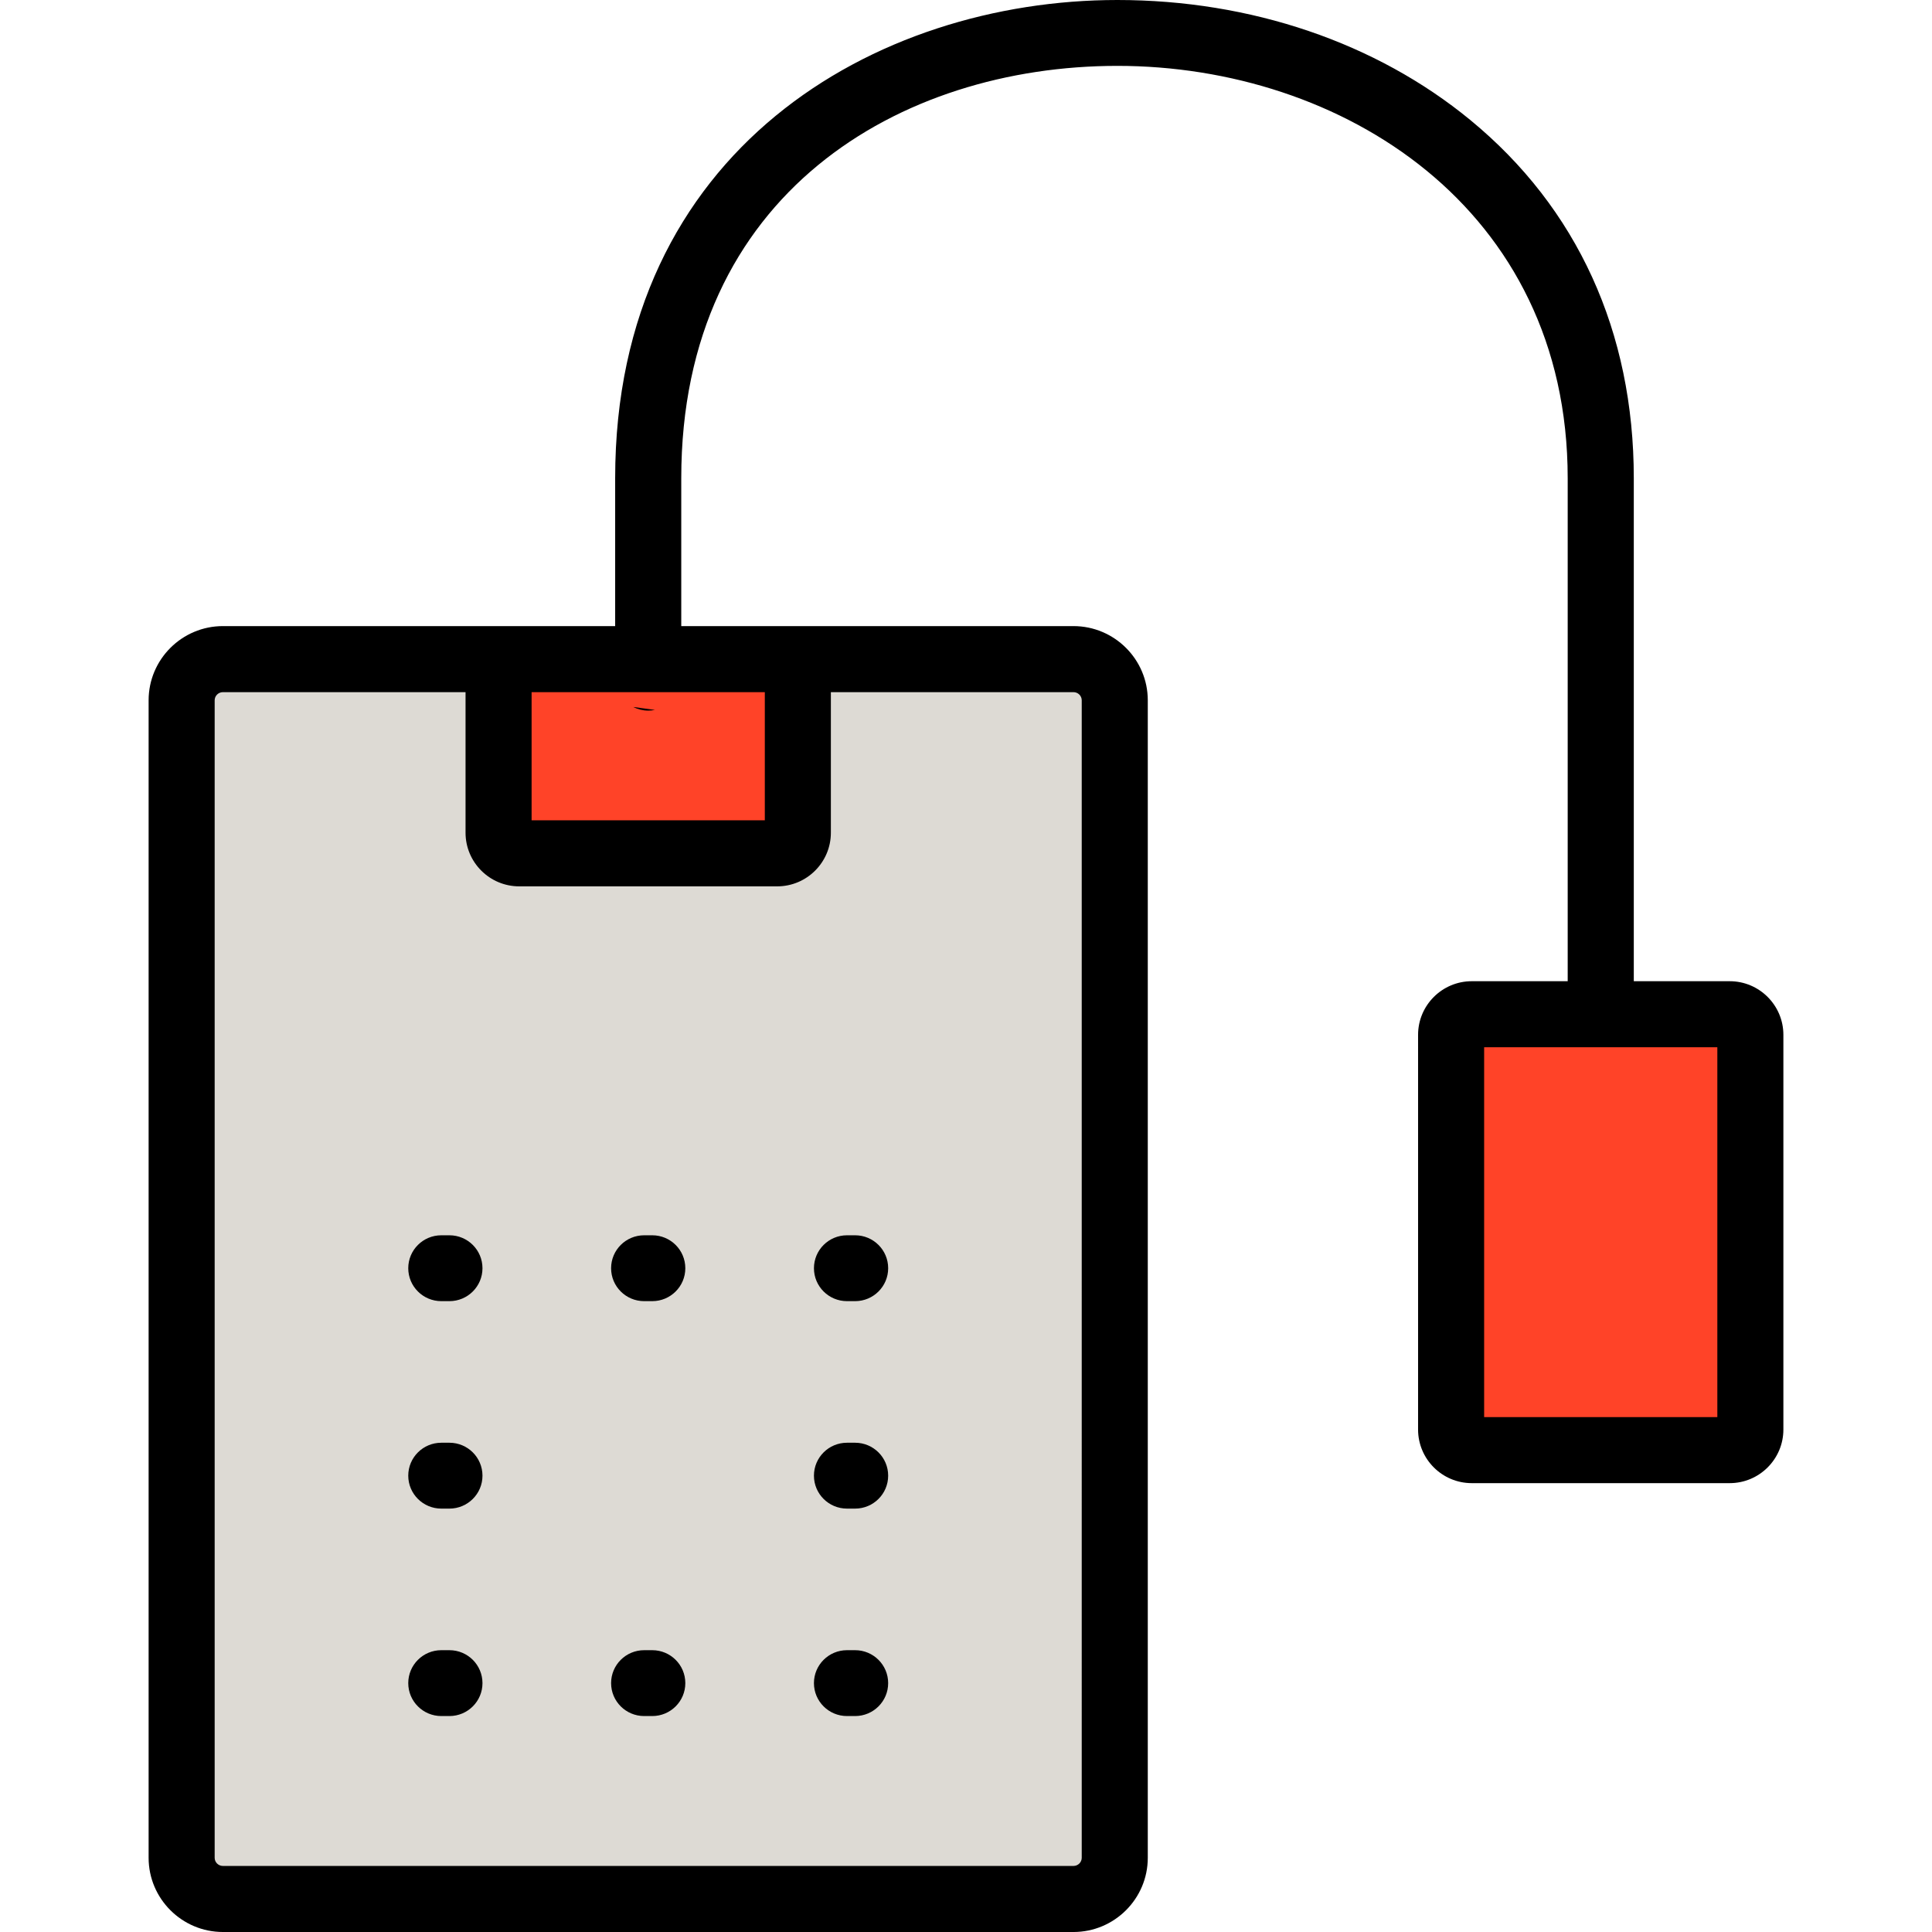
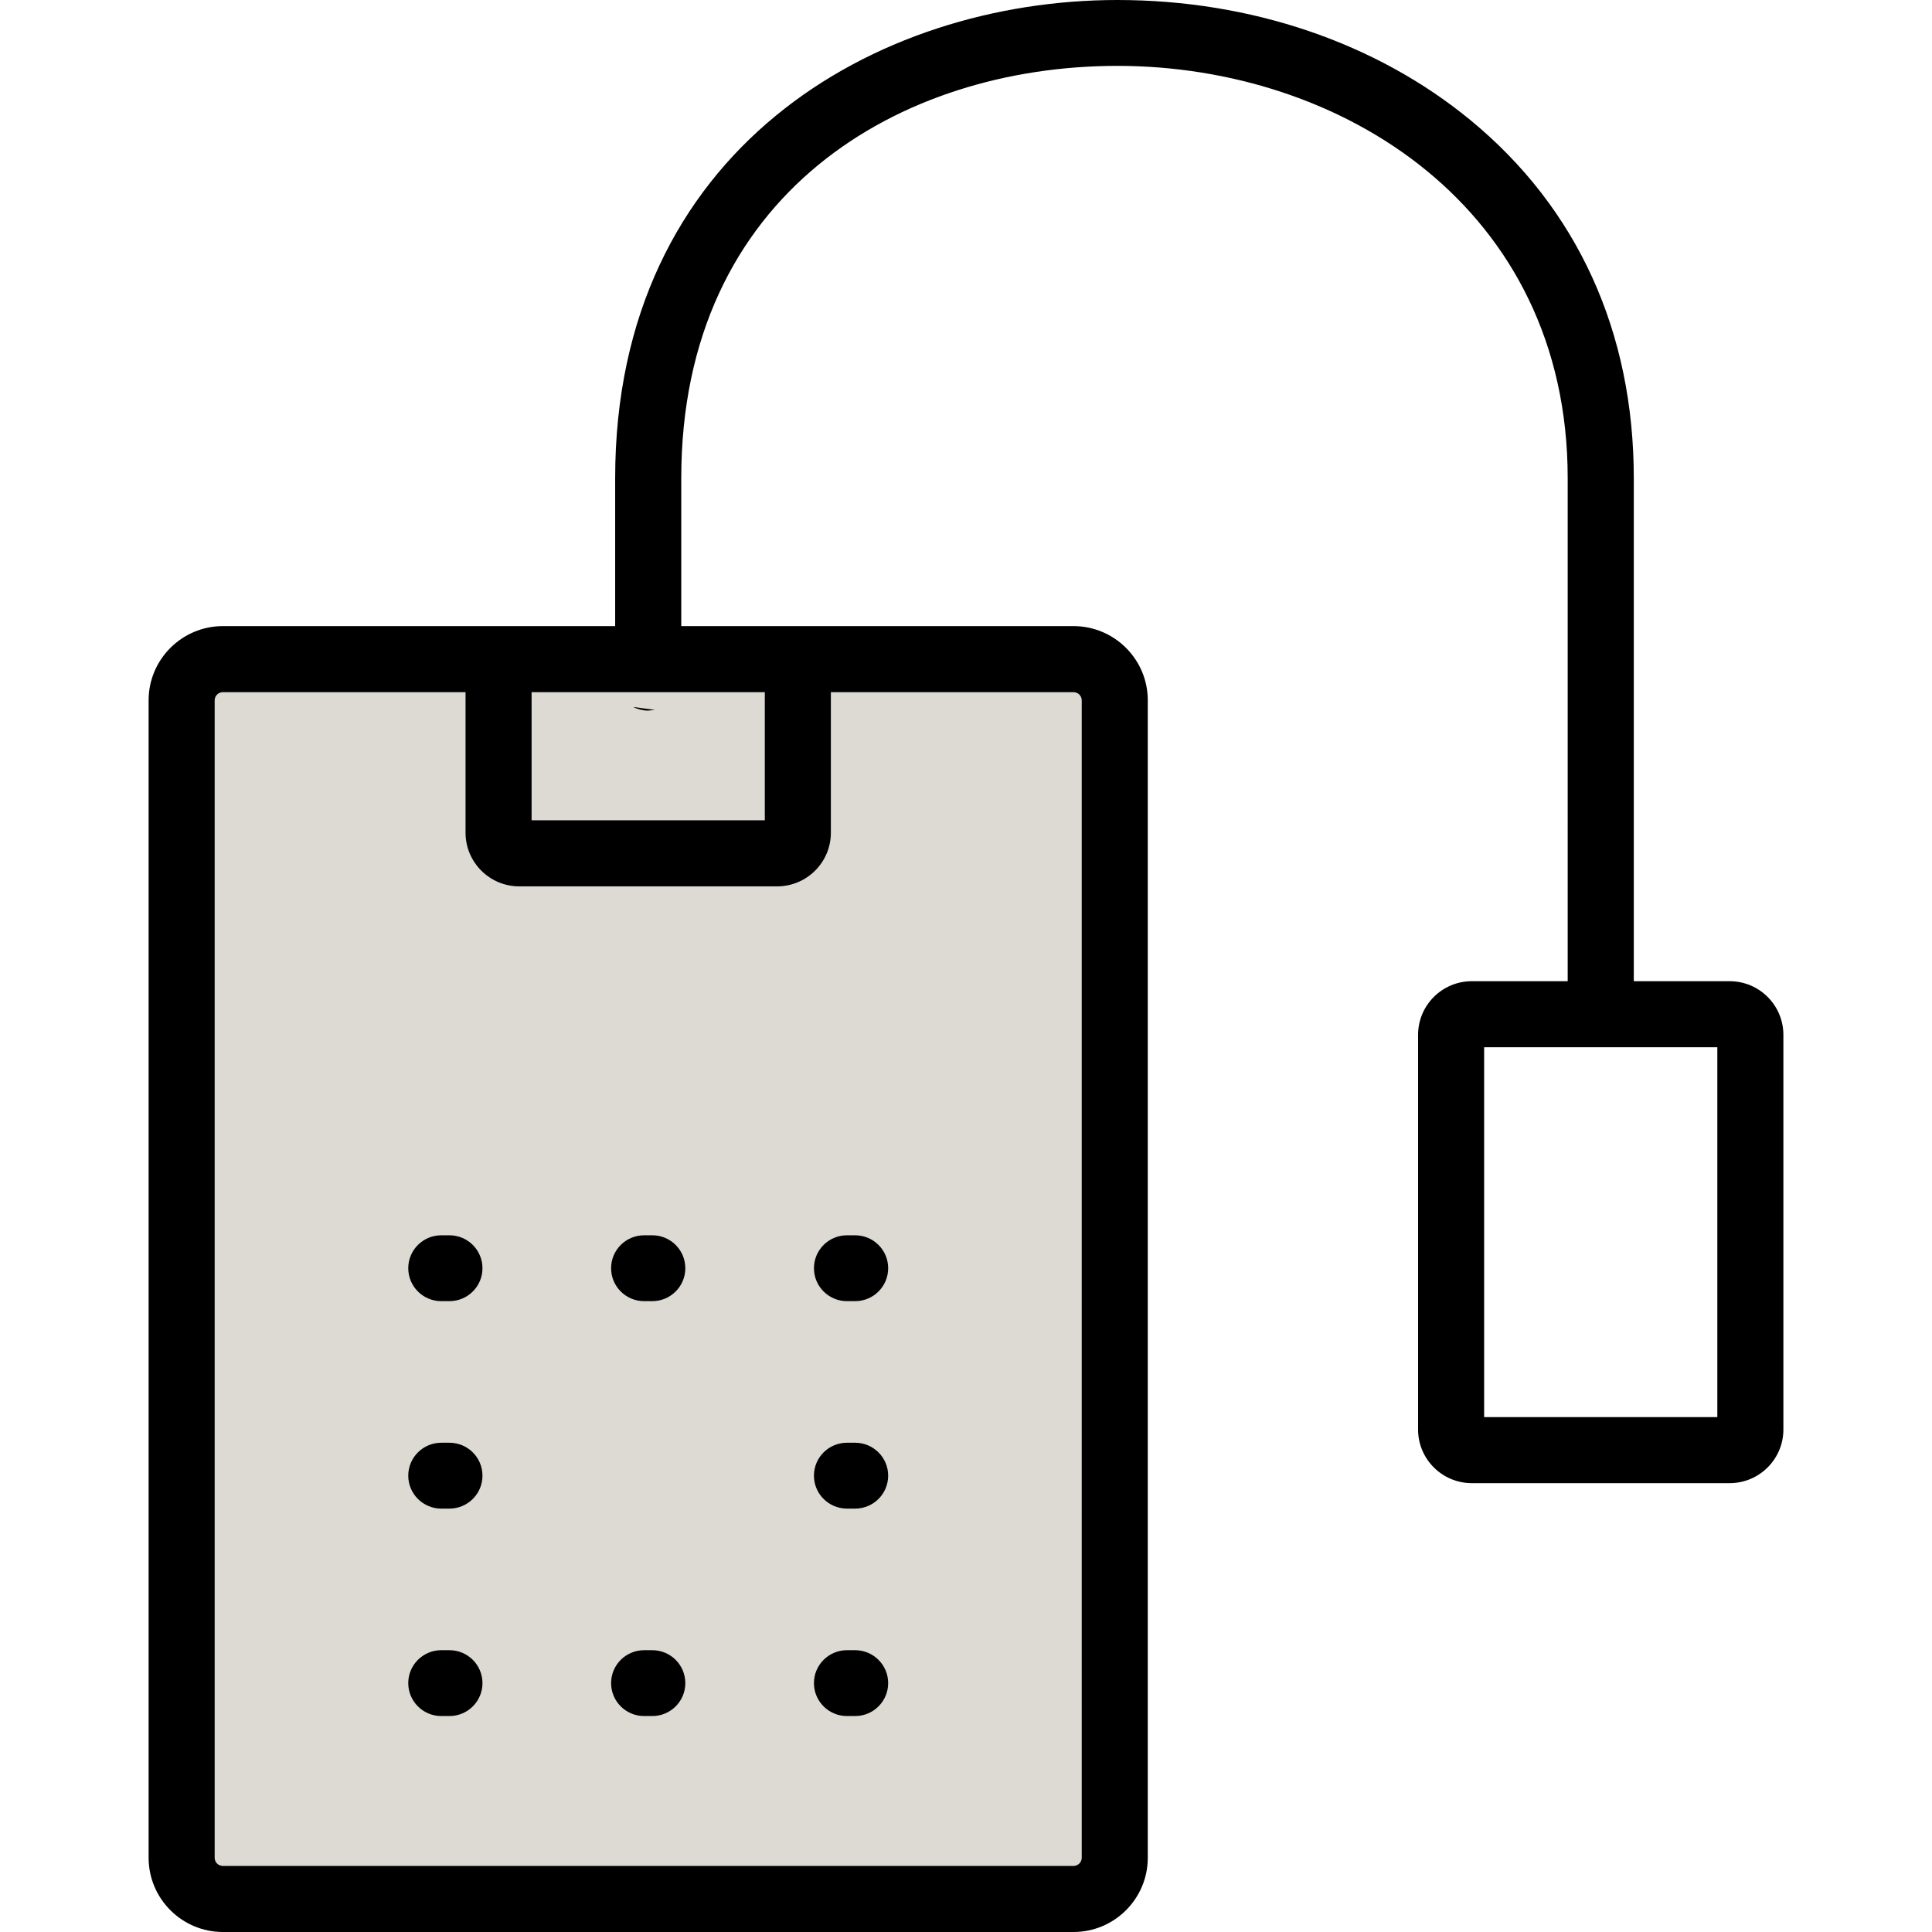
<svg xmlns="http://www.w3.org/2000/svg" height="800px" width="800px" version="1.1" id="Layer_1" viewBox="0 0 512.001 512.001" xml:space="preserve">
  <path style="fill:#DDDAD4;" d="M295.422,185.585v306.753c0,6.026-4.901,10.91-10.948,10.91H59.085  c-6.047,0.001-10.948-4.884-10.948-10.908V283.775v-31.522v-66.668c0-6.026,4.901-10.91,10.948-10.91h43.644h11.097h170.649  C290.521,174.675,295.422,179.56,295.422,185.585z" />
-   <path style="fill:#FF4328;" d="M132.127,174.675h79.31v46.013c0,3.013-2.451,5.455-5.474,5.455h-68.362  c-3.023,0-5.474-2.443-5.474-5.455v-46.013H132.127z M458.389,268.785h-57.407h-2.657h-8.29c-3.023,0-5.474,2.442-5.474,5.455  v10.743v0.166v93.694c0,3.013,2.451,5.455,5.474,5.455h68.356c3.023,0,5.474-2.443,5.474-5.455V274.239  C463.864,271.227,461.413,268.785,458.389,268.785z" />
-   <path d="M127.861,336.092c0,4.82-3.921,8.728-8.759,8.728h-2.151c-4.838,0-8.759-3.908-8.759-8.728c0-4.82,3.921-8.728,8.759-8.728  h2.152C123.94,327.364,127.861,331.272,127.861,336.092z M172.859,437.317h-2.152c-4.838,0-8.759,3.908-8.759,8.728  c0,4.82,3.921,8.728,8.759,8.728h2.152c4.838,0,8.759-3.908,8.759-8.728C181.617,441.226,177.696,437.317,172.859,437.317z   M172.859,327.364h-2.152c-4.838,0-8.759,3.907-8.759,8.728c0,4.82,3.921,8.728,8.759,8.728h2.152c4.838,0,8.759-3.908,8.759-8.728  C181.617,331.272,177.696,327.364,172.859,327.364z M119.103,382.341h-2.152c-4.838,0-8.759,3.908-8.759,8.728  c0,4.82,3.921,8.728,8.759,8.728h2.152c4.838,0,8.759-3.908,8.759-8.728C127.861,386.249,123.94,382.341,119.103,382.341z   M119.103,437.317h-2.152c-4.838,0-8.759,3.908-8.759,8.728c0,4.82,3.921,8.728,8.759,8.728h2.152c4.838,0,8.759-3.908,8.759-8.728  C127.861,441.226,123.94,437.317,119.103,437.317z M215.705,336.092c0,4.82,3.921,8.728,8.759,8.728h2.152  c4.838,0,8.759-3.908,8.759-8.728c0-4.82-3.921-8.728-8.759-8.728h-2.152C219.626,327.364,215.705,331.272,215.705,336.092z   M226.614,382.341h-2.152c-4.838,0-8.759,3.908-8.759,8.728c0,4.82,3.921,8.728,8.759,8.728h2.152c4.838,0,8.759-3.908,8.759-8.728  C235.373,386.249,231.452,382.341,226.614,382.341z M226.614,437.317h-2.152c-4.838,0-8.759,3.908-8.759,8.728  c0,4.82,3.921,8.728,8.759,8.728h2.152c4.838,0,8.759-3.908,8.759-8.728C235.373,441.226,231.452,437.317,226.614,437.317z   M173.562,188.139c-1.857-0.252-3.712-0.51-5.57-0.759h-0.15c1.185,0.596,2.521,0.941,3.94,0.941  C172.392,188.32,172.988,188.257,173.562,188.139z M472.616,274.239v104.603c0,7.834-6.383,14.207-14.227,14.207h-68.356  c-7.844,0-14.227-6.373-14.227-14.207V274.239c0-7.834,6.383-14.207,14.227-14.207h25.423V126.738  c0-71.745-60.033-109.281-119.334-109.281c-57.531,0-115.581,33.791-115.581,109.281v39.186h30.896h73.038  c10.862,0,19.7,8.821,19.7,19.663v306.753c0,10.842-8.837,19.663-19.7,19.663H59.085c-10.862-0.001-19.7-8.821-19.7-19.664V185.586  c0-10.842,8.837-19.663,19.7-19.663h73.043h30.896v-39.186C163.024,39.66,232.019,0,296.123,0c35.351,0,68.562,11.292,93.515,31.798  c28.35,23.297,43.335,56.126,43.335,94.94v133.294h25.416C466.233,260.033,472.616,266.405,472.616,274.239z M284.475,183.427  h-64.286v37.261c0,7.833-6.381,14.206-14.226,14.206h-68.362c-7.844,0-14.227-6.373-14.227-14.206v-37.261h-64.29  c-1.21,0-2.196,0.968-2.196,2.159v306.753c0,1.19,0.985,2.158,2.196,2.158h225.391c1.21,0,2.196-0.968,2.196-2.158V185.586  C286.67,184.395,285.686,183.427,284.475,183.427z M202.686,183.427H140.88v33.963h61.805V183.427z M455.112,277.537h-61.8v98.01  h61.8V277.537z" />
+   <path d="M127.861,336.092c0,4.82-3.921,8.728-8.759,8.728h-2.151c-4.838,0-8.759-3.908-8.759-8.728c0-4.82,3.921-8.728,8.759-8.728  h2.152C123.94,327.364,127.861,331.272,127.861,336.092z M172.859,437.317h-2.152c-4.838,0-8.759,3.908-8.759,8.728  c0,4.82,3.921,8.728,8.759,8.728h2.152c4.838,0,8.759-3.908,8.759-8.728C181.617,441.226,177.696,437.317,172.859,437.317z   M172.859,327.364h-2.152c-4.838,0-8.759,3.907-8.759,8.728c0,4.82,3.921,8.728,8.759,8.728h2.152c4.838,0,8.759-3.908,8.759-8.728  C181.617,331.272,177.696,327.364,172.859,327.364z M119.103,382.341h-2.152c-4.838,0-8.759,3.908-8.759,8.728  c0,4.82,3.921,8.728,8.759,8.728h2.152c4.838,0,8.759-3.908,8.759-8.728C127.861,386.249,123.94,382.341,119.103,382.341z   M119.103,437.317h-2.152c-4.838,0-8.759,3.908-8.759,8.728c0,4.82,3.921,8.728,8.759,8.728h2.152c4.838,0,8.759-3.908,8.759-8.728  C127.861,441.226,123.94,437.317,119.103,437.317z M215.705,336.092c0,4.82,3.921,8.728,8.759,8.728h2.152  c4.838,0,8.759-3.908,8.759-8.728c0-4.82-3.921-8.728-8.759-8.728h-2.152C219.626,327.364,215.705,331.272,215.705,336.092z   M226.614,382.341h-2.152c-4.838,0-8.759,3.908-8.759,8.728c0,4.82,3.921,8.728,8.759,8.728h2.152c4.838,0,8.759-3.908,8.759-8.728  C235.373,386.249,231.452,382.341,226.614,382.341z M226.614,437.317h-2.152c-4.838,0-8.759,3.908-8.759,8.728  c0,4.82,3.921,8.728,8.759,8.728h2.152c4.838,0,8.759-3.908,8.759-8.728C235.373,441.226,231.452,437.317,226.614,437.317z   M173.562,188.139c-1.857-0.252-3.712-0.51-5.57-0.759h-0.15c1.185,0.596,2.521,0.941,3.94,0.941  z M472.616,274.239v104.603c0,7.834-6.383,14.207-14.227,14.207h-68.356  c-7.844,0-14.227-6.373-14.227-14.207V274.239c0-7.834,6.383-14.207,14.227-14.207h25.423V126.738  c0-71.745-60.033-109.281-119.334-109.281c-57.531,0-115.581,33.791-115.581,109.281v39.186h30.896h73.038  c10.862,0,19.7,8.821,19.7,19.663v306.753c0,10.842-8.837,19.663-19.7,19.663H59.085c-10.862-0.001-19.7-8.821-19.7-19.664V185.586  c0-10.842,8.837-19.663,19.7-19.663h73.043h30.896v-39.186C163.024,39.66,232.019,0,296.123,0c35.351,0,68.562,11.292,93.515,31.798  c28.35,23.297,43.335,56.126,43.335,94.94v133.294h25.416C466.233,260.033,472.616,266.405,472.616,274.239z M284.475,183.427  h-64.286v37.261c0,7.833-6.381,14.206-14.226,14.206h-68.362c-7.844,0-14.227-6.373-14.227-14.206v-37.261h-64.29  c-1.21,0-2.196,0.968-2.196,2.159v306.753c0,1.19,0.985,2.158,2.196,2.158h225.391c1.21,0,2.196-0.968,2.196-2.158V185.586  C286.67,184.395,285.686,183.427,284.475,183.427z M202.686,183.427H140.88v33.963h61.805V183.427z M455.112,277.537h-61.8v98.01  h61.8V277.537z" />
</svg>